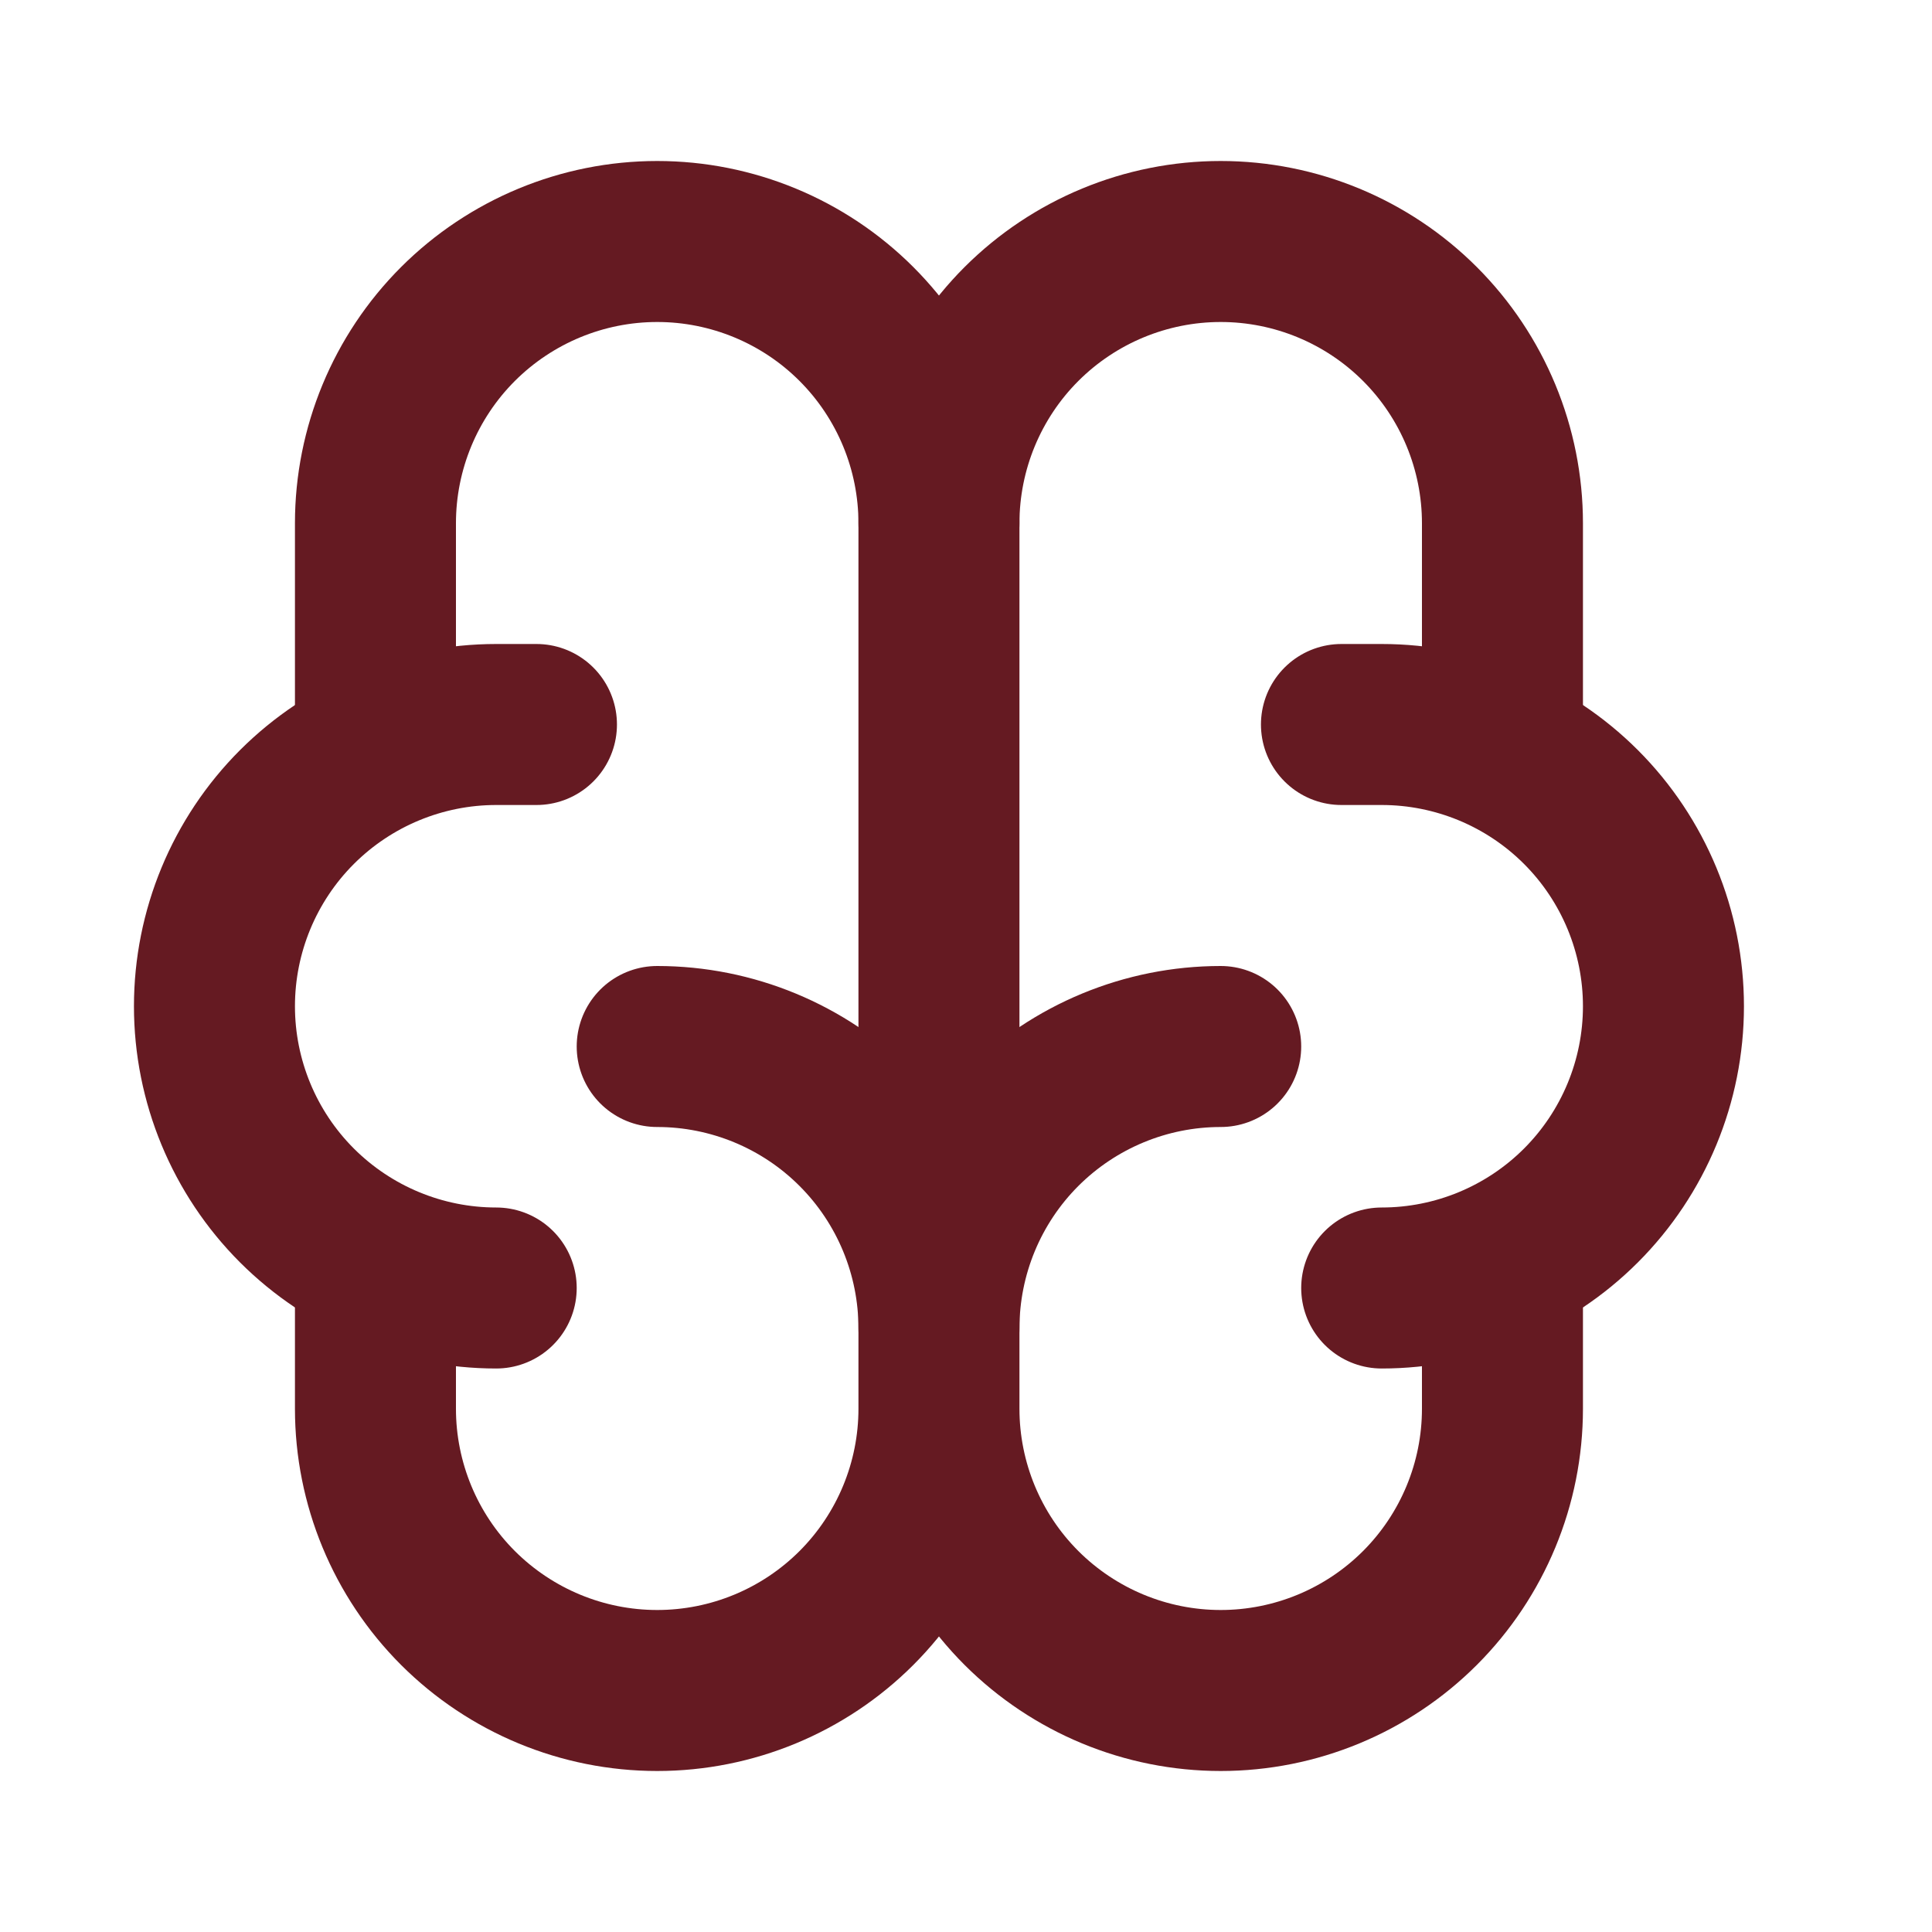
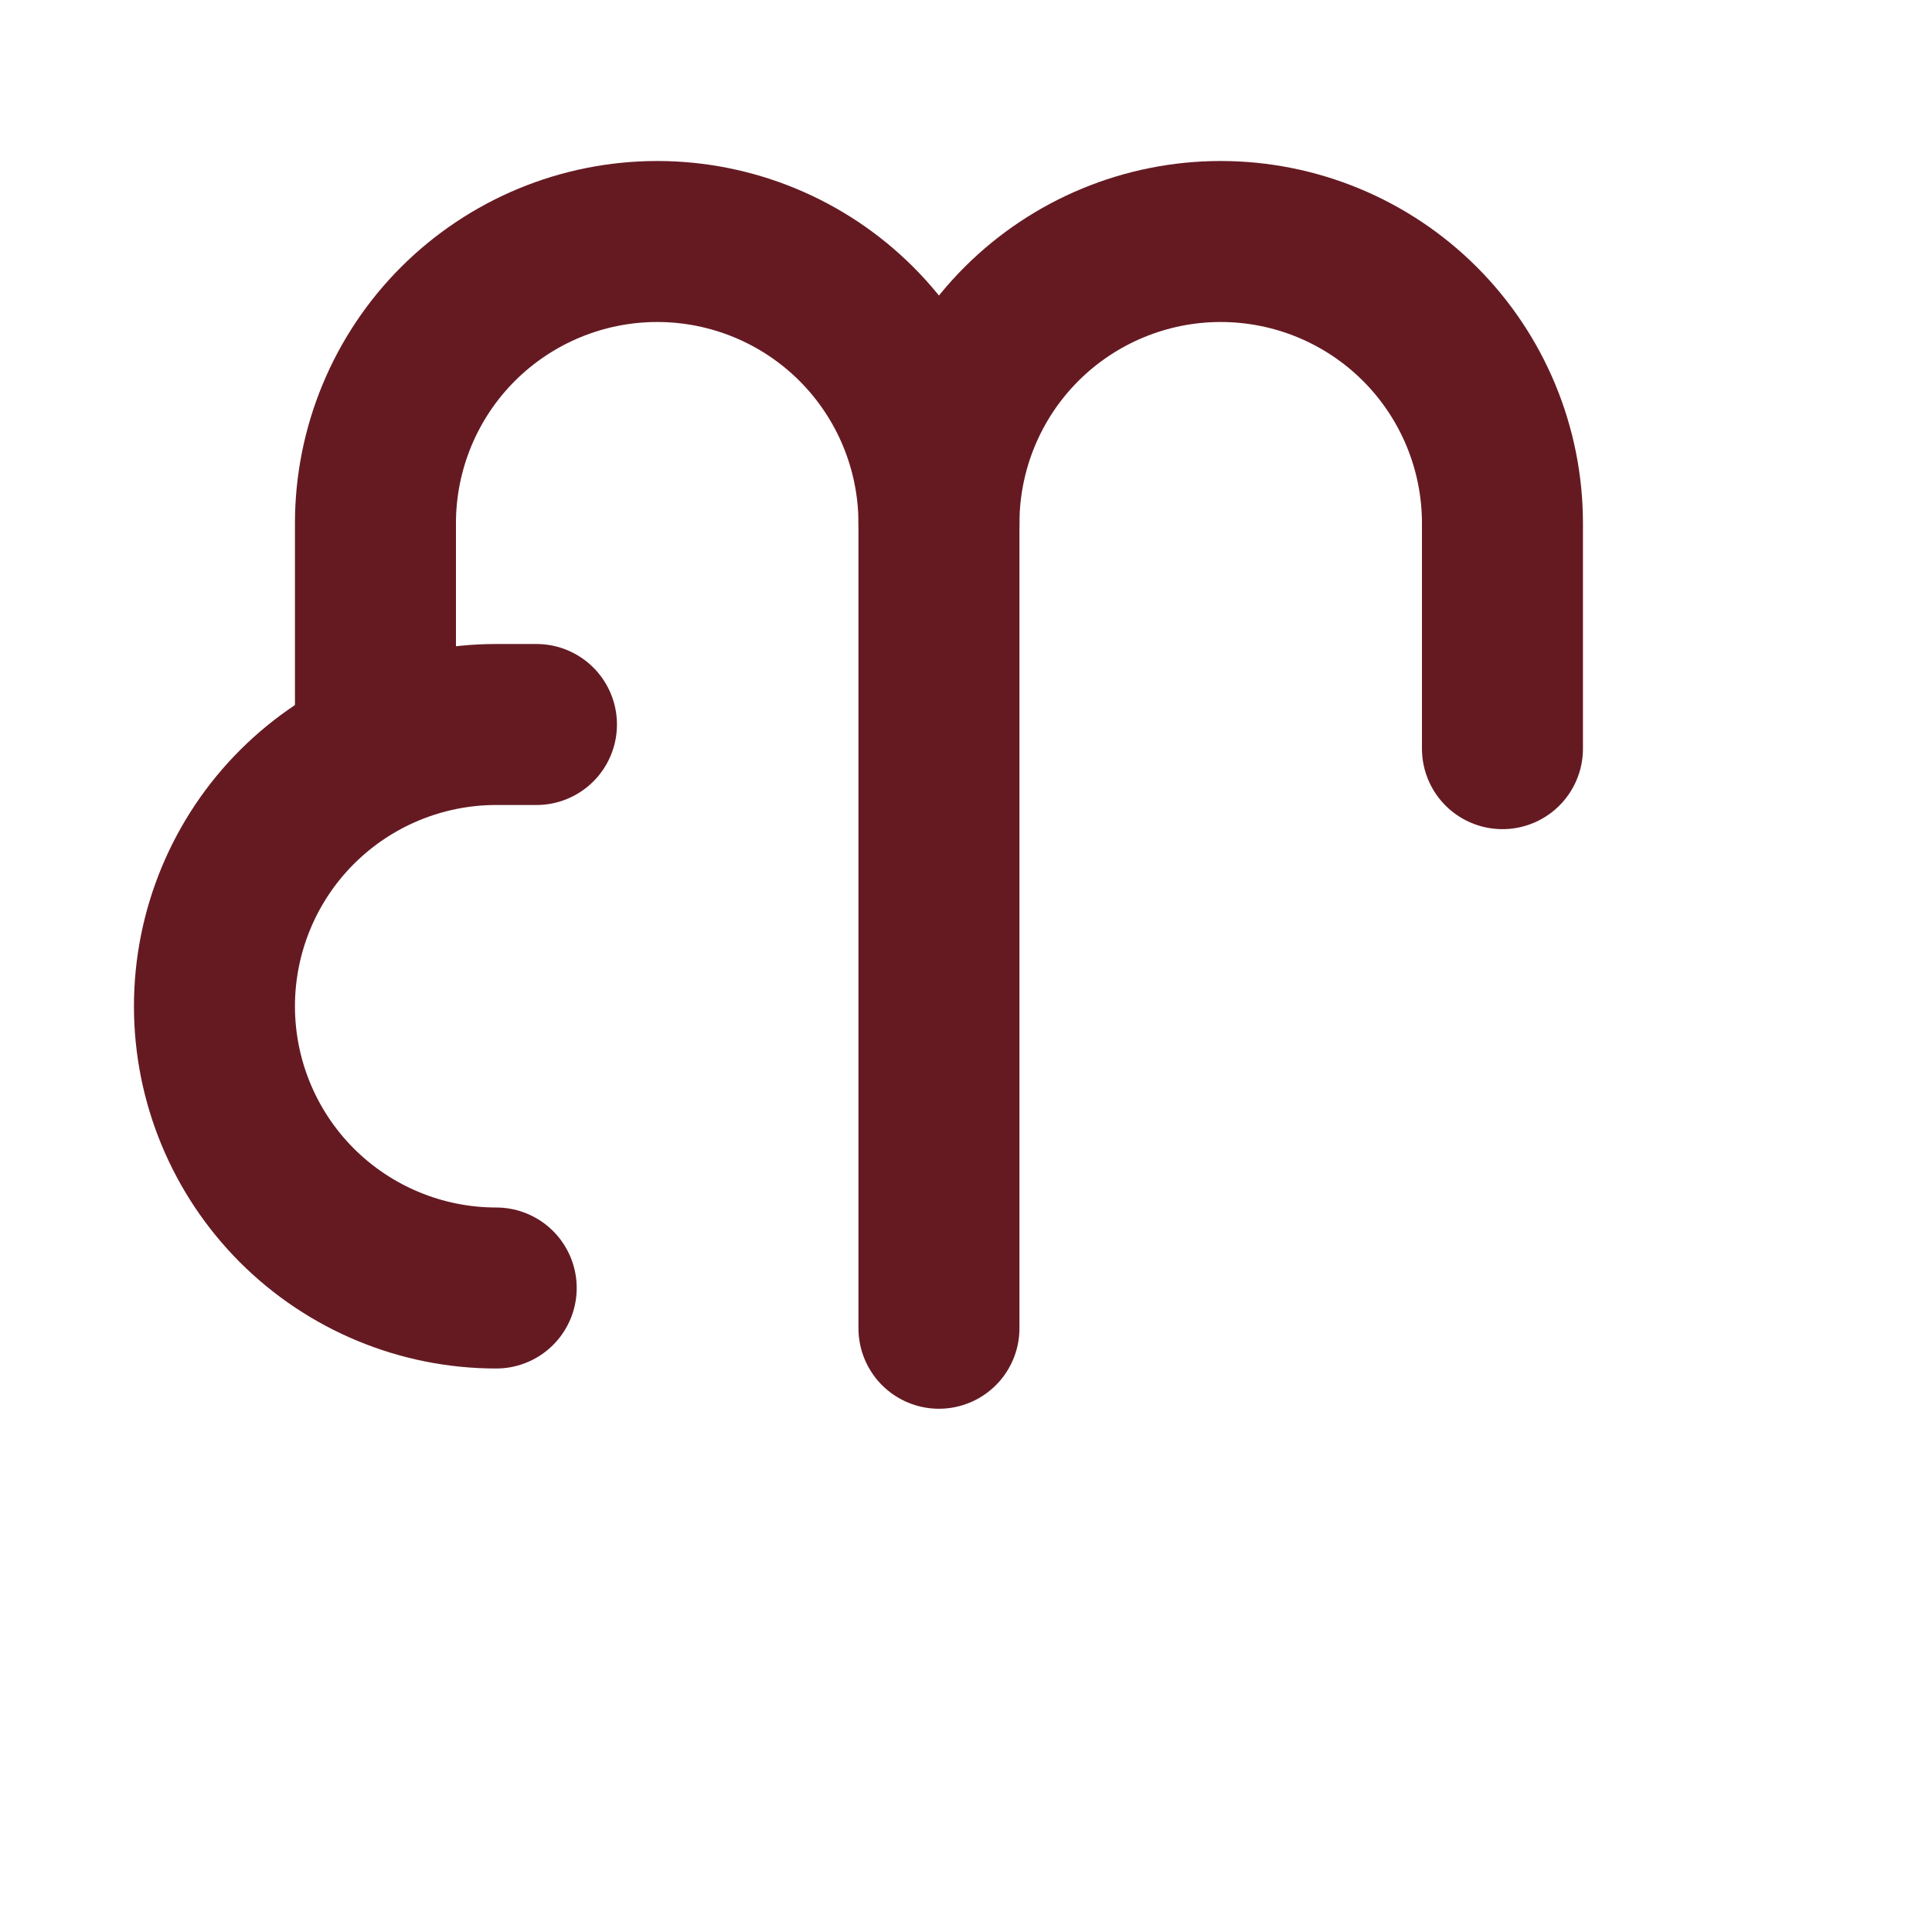
<svg xmlns="http://www.w3.org/2000/svg" width="24" height="24" viewBox="0 0 24 24" fill="none">
-   <path d="M15.164 13C14.236 13 13.346 13.369 12.689 14.025C12.033 14.681 11.664 15.572 11.664 16.5M11.664 16.5V17.5M11.664 16.5C11.664 15.572 11.295 14.681 10.639 14.025C9.983 13.369 9.092 13 8.164 13M11.664 17.5C11.664 18.428 12.033 19.319 12.689 19.975C13.346 20.631 14.236 21 15.164 21C16.092 21 16.983 20.631 17.639 19.975C18.295 19.319 18.664 18.428 18.664 17.5V15.7M11.664 17.5C11.664 18.428 11.295 19.319 10.639 19.975C9.983 20.631 9.092 21 8.164 21C7.236 21 6.346 20.631 5.689 19.975C5.033 19.319 4.664 18.428 4.664 17.5V15.7" stroke="#651A22" stroke-width="2" stroke-linecap="round" stroke-linejoin="round" />
-   <path d="M17.164 16C18.092 16 18.983 15.631 19.639 14.975C20.295 14.319 20.664 13.428 20.664 12.5C20.664 11.572 20.295 10.681 19.639 10.025C18.983 9.369 18.092 9 17.164 9H16.664" stroke="#651A22" stroke-width="2" stroke-linecap="round" stroke-linejoin="round" />
  <path d="M18.664 9.3V6.5C18.664 5.572 18.295 4.681 17.639 4.025C16.983 3.369 16.092 3 15.164 3C14.236 3 13.346 3.369 12.689 4.025C12.033 4.681 11.664 5.572 11.664 6.5M6.164 16C5.236 16 4.346 15.631 3.689 14.975C3.033 14.319 2.664 13.428 2.664 12.5C2.664 11.572 3.033 10.681 3.689 10.025C4.346 9.369 5.236 9 6.164 9H6.664" stroke="#651A22" stroke-width="2" stroke-linecap="round" stroke-linejoin="round" />
  <path d="M4.664 9.3V6.5C4.664 5.572 5.033 4.681 5.689 4.025C6.346 3.369 7.236 3 8.164 3C9.092 3 9.983 3.369 10.639 4.025C11.295 4.681 11.664 5.572 11.664 6.5V16.5" stroke="#651A22" stroke-width="2" stroke-linecap="round" stroke-linejoin="round" />
</svg>